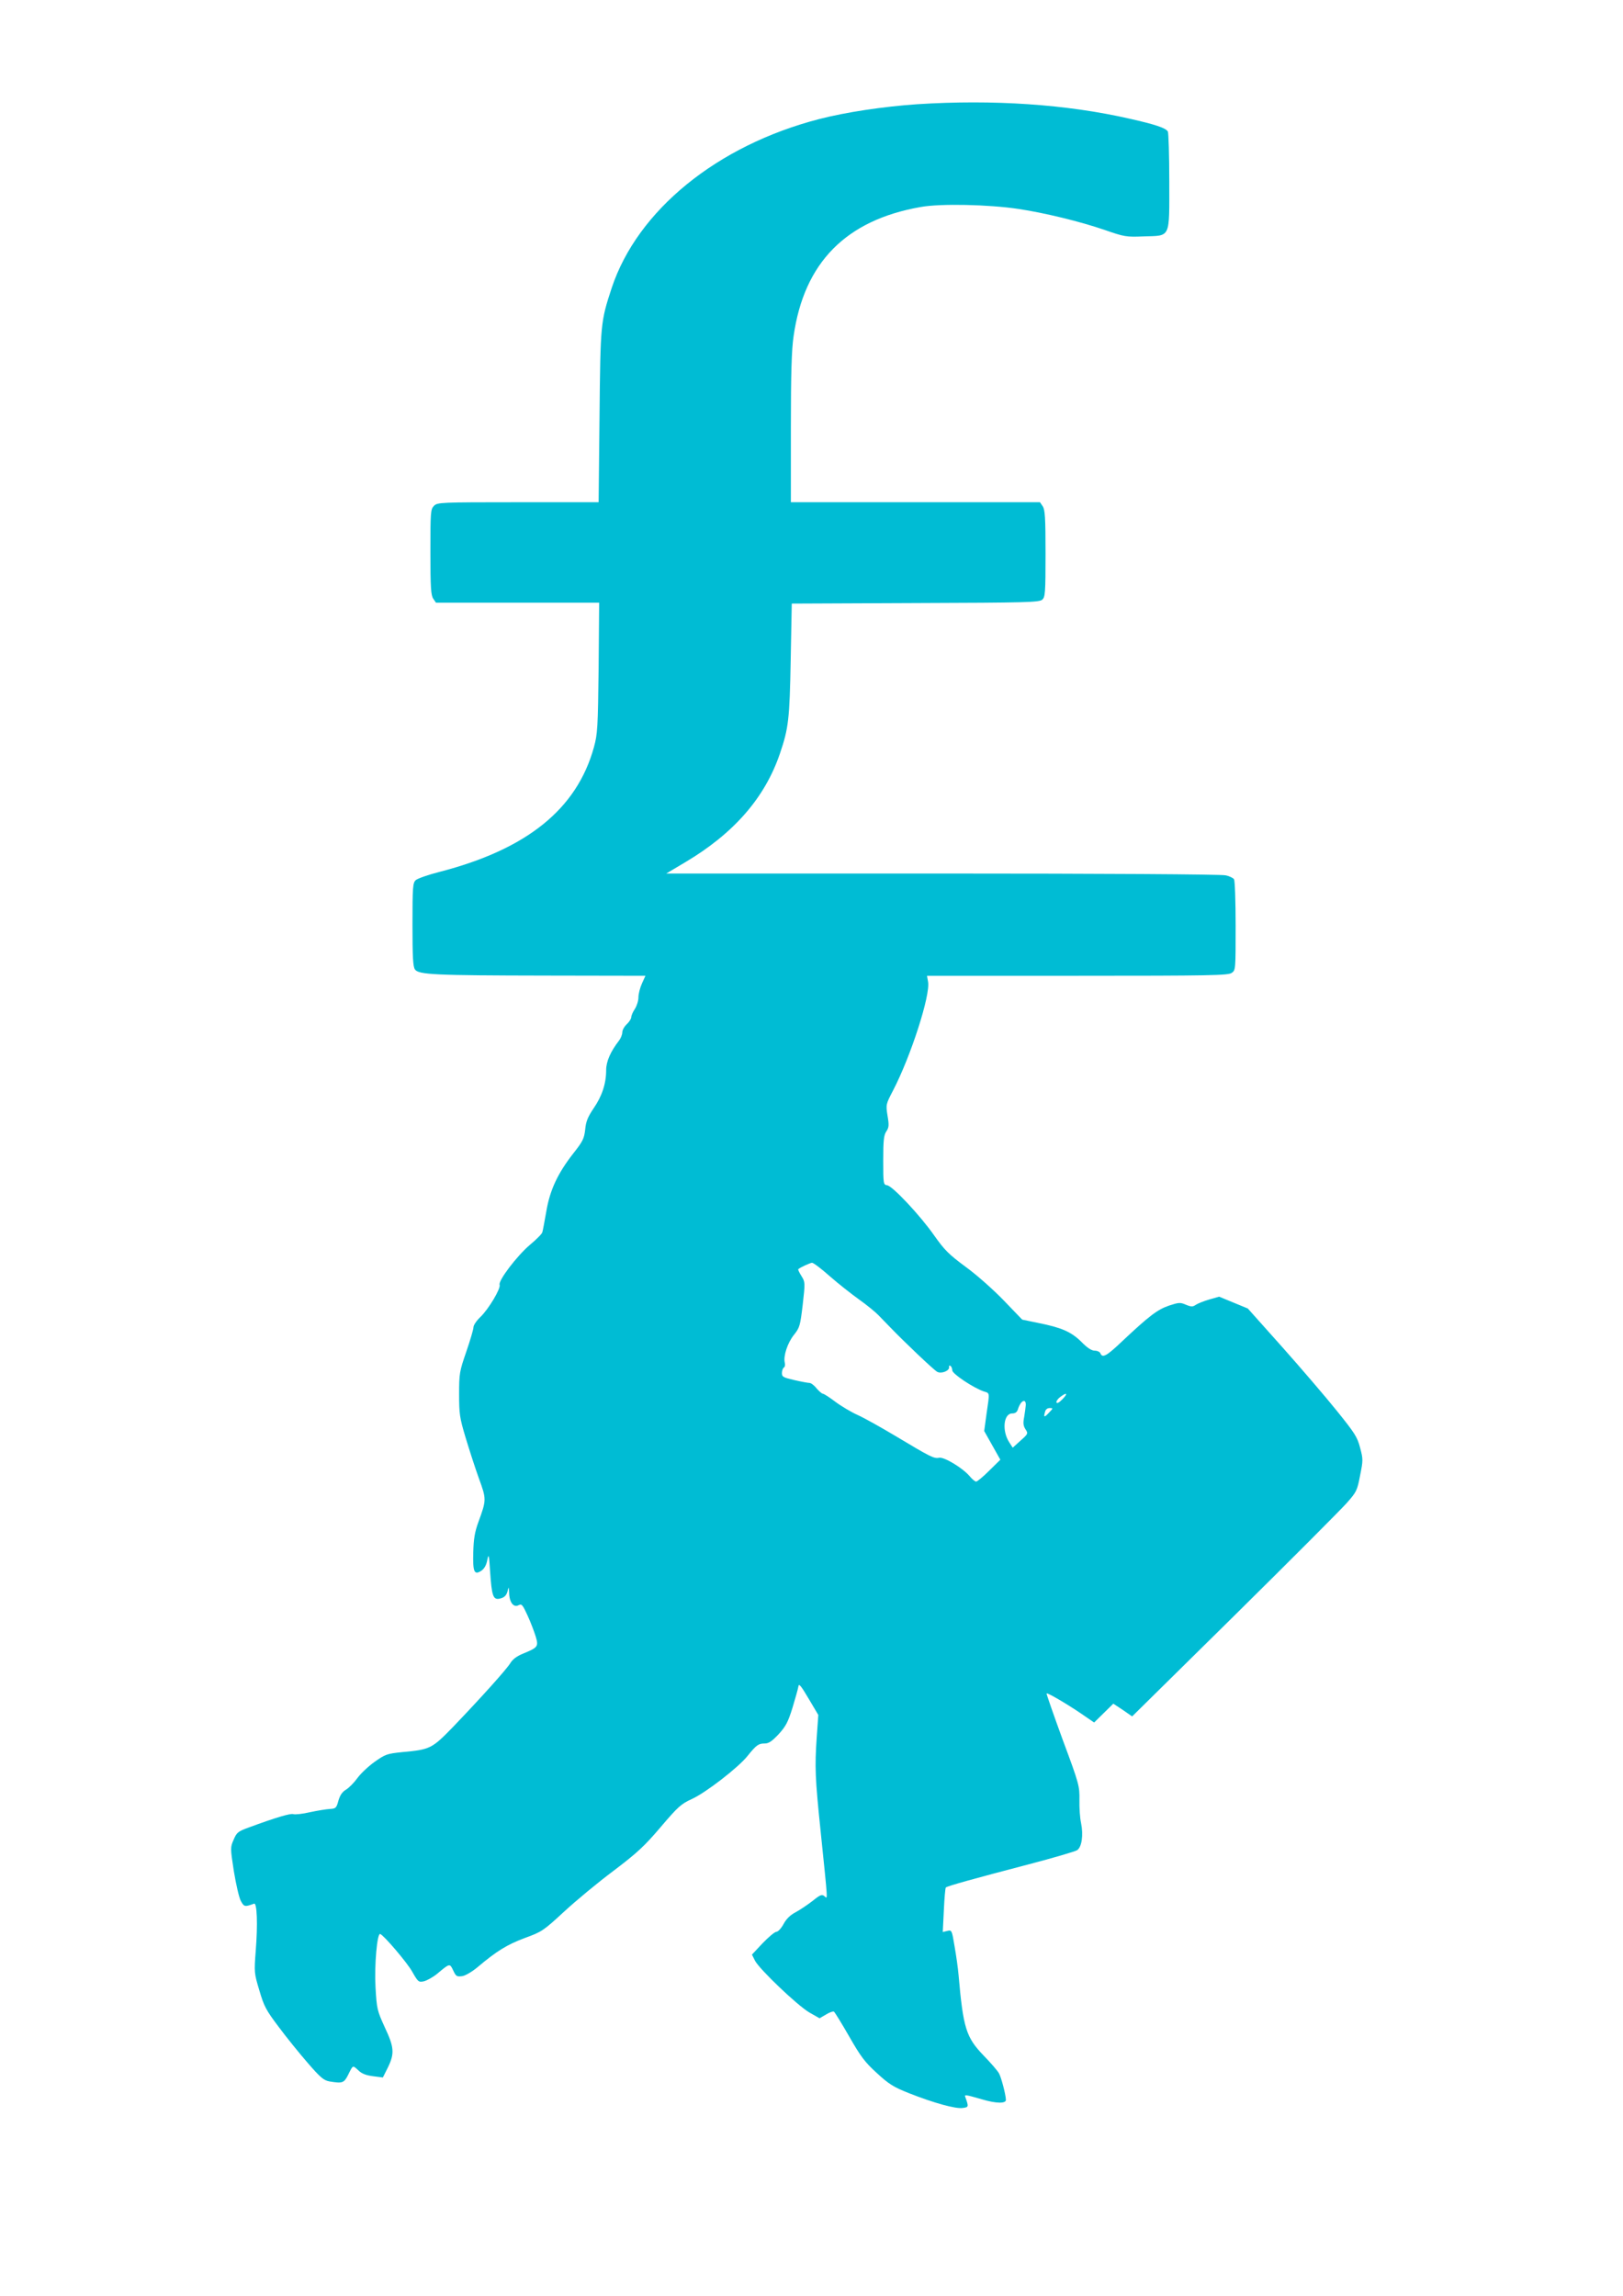
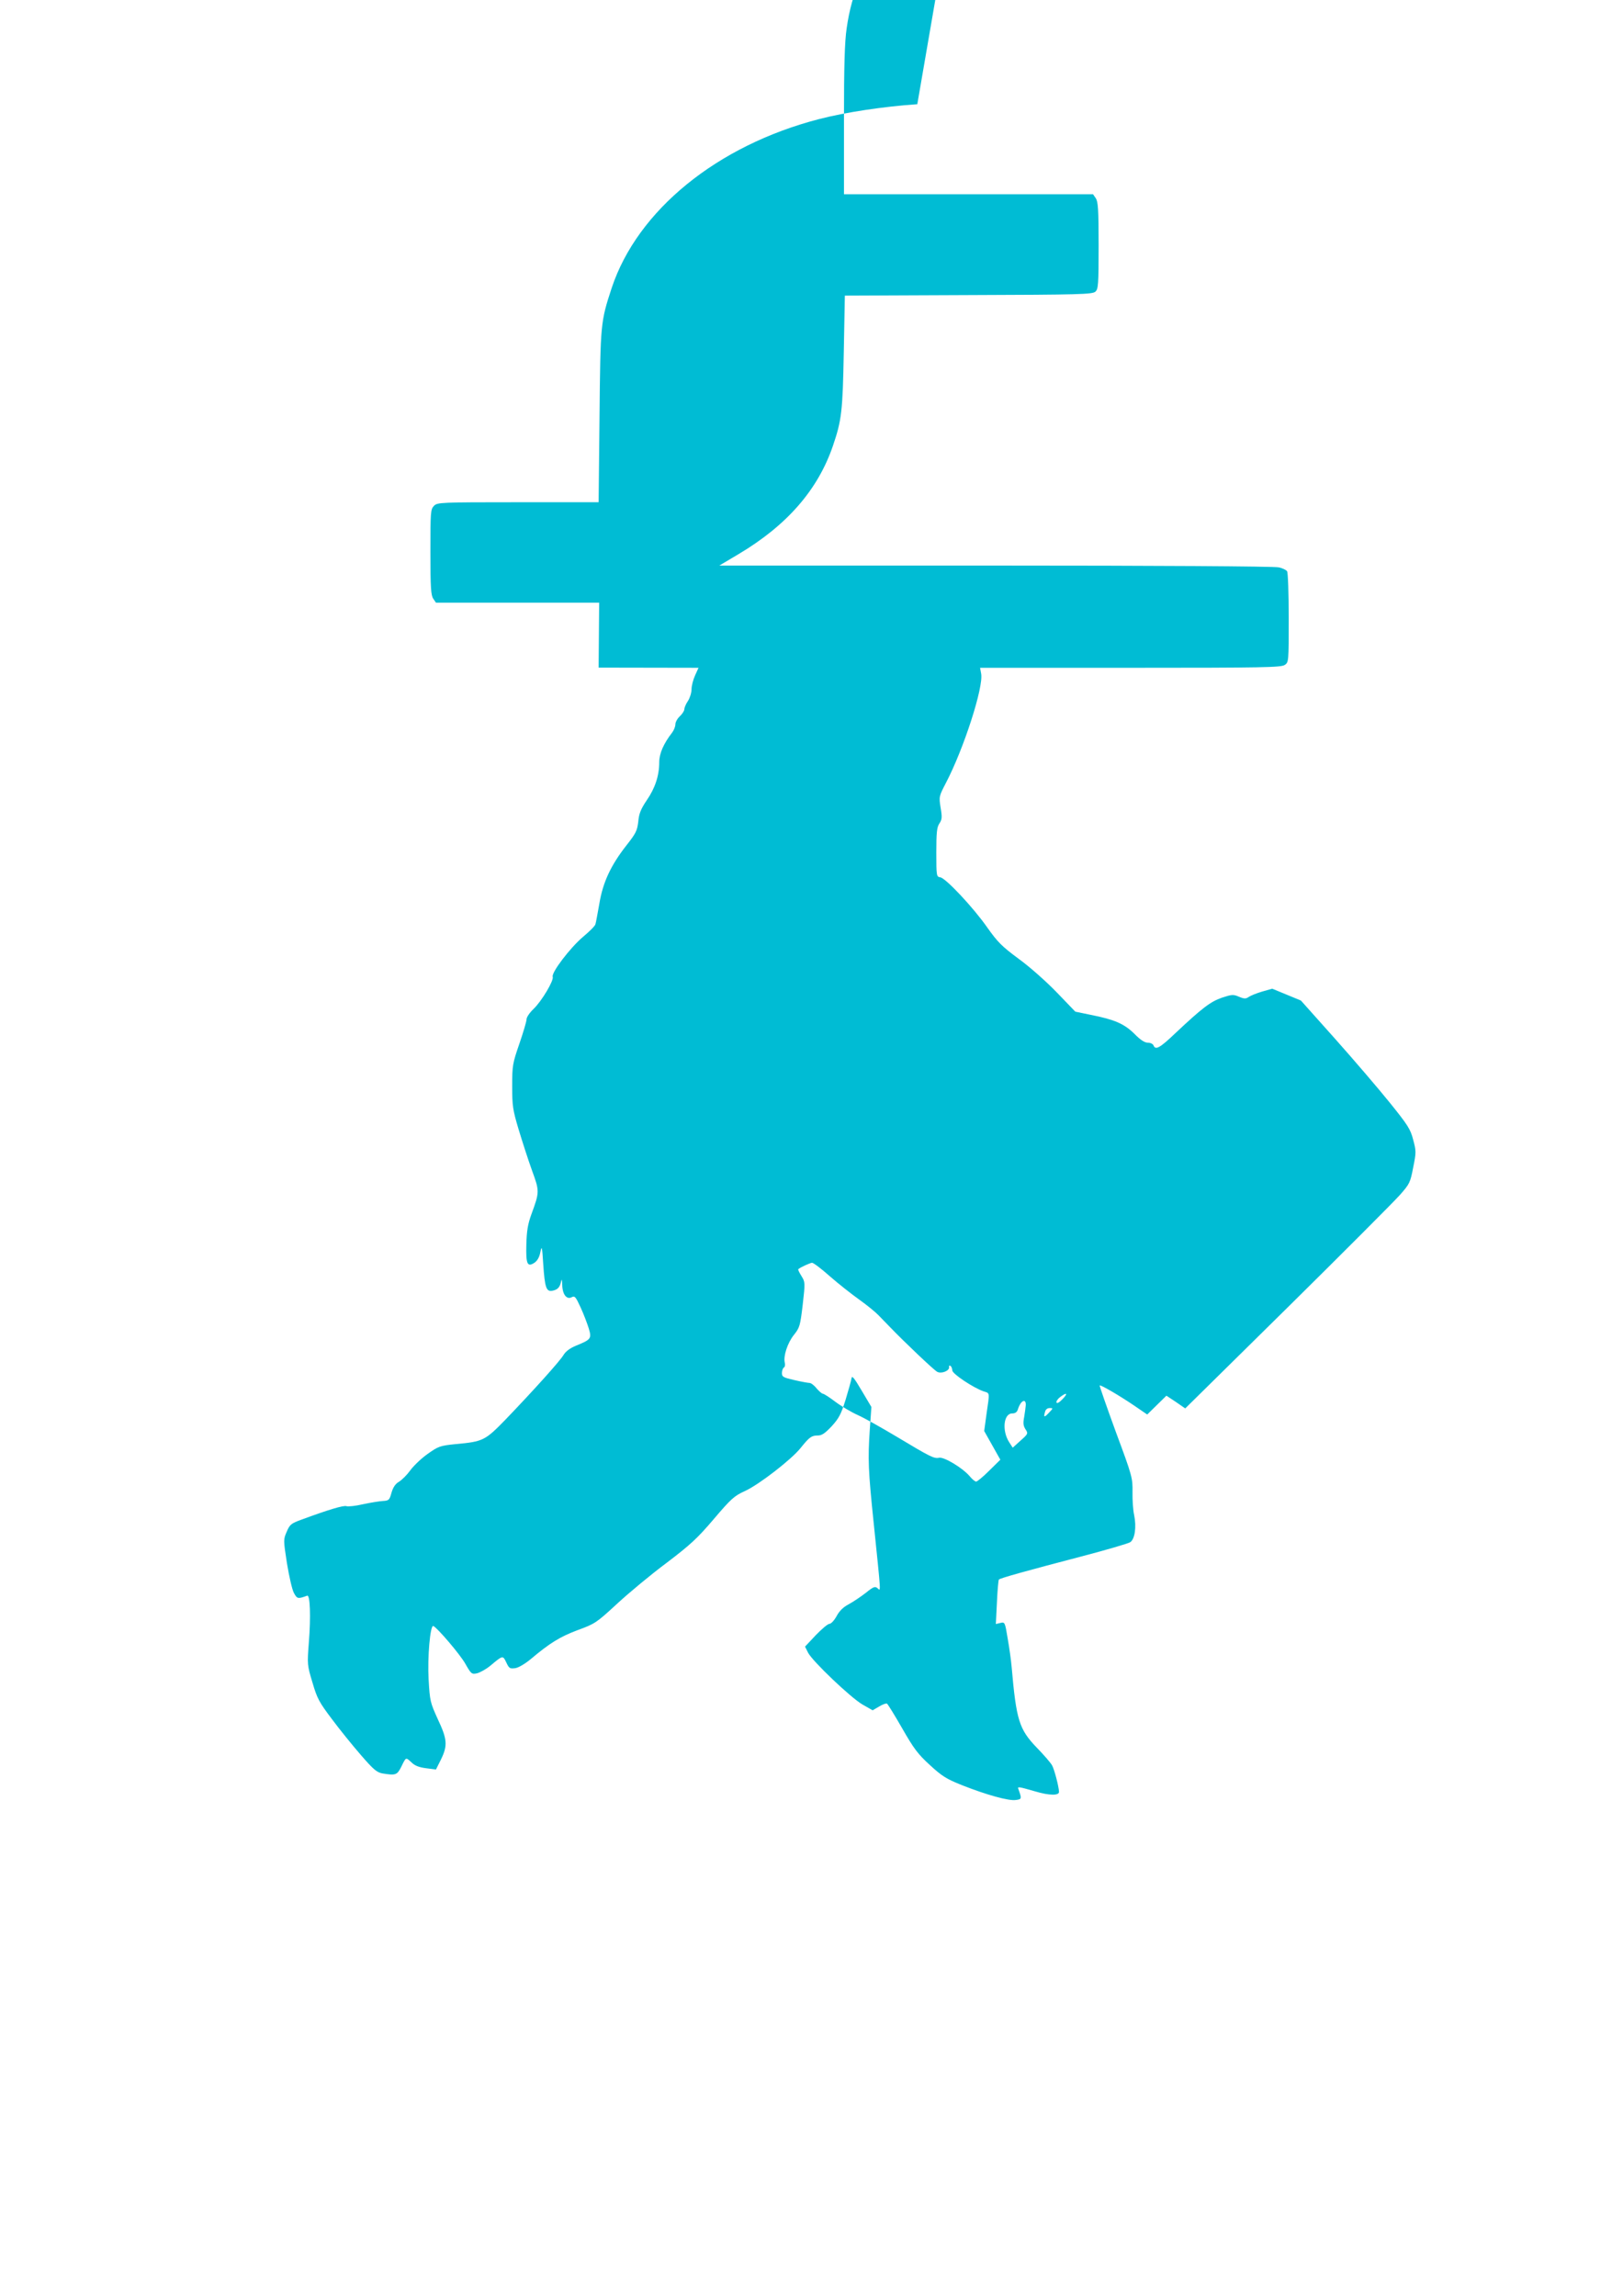
<svg xmlns="http://www.w3.org/2000/svg" version="1.0" width="905pt" height="1280pt" viewBox="0 0 905 1280" preserveAspectRatio="xMidYMid meet">
  <g transform="translate(0,1280) scale(0.1,-0.1)" fill="#00bcd4" stroke="none">
-     <path d="M5115 12219 c-188 -13 -397 -44 -548 -83 -568 -147 -1012 -508 -1156 -941 -62 -189 -63 -197 -68 -717 l-5 -478 -449 0 c-436 0 -450 -1 -469 -20 -19 -19 -20 -33 -20 -258 0 -199 3 -241 16 -260 l15 -22 455 0 455 0 -3 -362 c-4 -336 -6 -369 -26 -443 -95 -345 -373 -570 -862 -696 -63 -16 -122 -37 -132 -46 -16 -15 -18 -38 -18 -248 0 -182 3 -235 14 -250 21 -29 109 -33 728 -34 l557 -1 -19 -42 c-11 -24 -20 -59 -20 -78 0 -19 -9 -48 -20 -65 -11 -16 -20 -37 -20 -46 0 -8 -11 -26 -25 -39 -14 -13 -25 -33 -25 -45 0 -12 -8 -33 -18 -46 -48 -62 -72 -117 -72 -165 0 -75 -23 -145 -70 -213 -33 -49 -43 -74 -47 -119 -6 -50 -13 -65 -66 -132 -86 -110 -131 -204 -151 -325 -10 -55 -19 -107 -22 -115 -2 -9 -33 -40 -69 -70 -72 -61 -178 -200 -169 -223 7 -20 -61 -135 -107 -179 -22 -21 -39 -46 -39 -58 0 -11 -18 -72 -40 -136 -38 -110 -40 -122 -40 -237 0 -109 3 -131 36 -241 20 -66 53 -169 74 -227 43 -118 43 -120 -3 -246 -20 -55 -26 -93 -28 -167 -3 -110 5 -129 45 -103 16 11 28 31 33 59 8 39 10 32 16 -65 9 -134 17 -156 51 -150 30 6 42 19 49 53 3 16 5 8 6 -19 1 -55 25 -85 53 -70 17 9 22 3 50 -58 17 -37 37 -90 45 -116 17 -57 13 -62 -73 -97 -33 -14 -56 -31 -69 -53 -21 -34 -158 -187 -321 -357 -115 -118 -125 -124 -280 -138 -87 -9 -95 -12 -156 -55 -35 -25 -78 -66 -96 -91 -18 -25 -46 -53 -62 -63 -21 -12 -34 -31 -43 -62 -11 -41 -15 -44 -47 -46 -19 -1 -69 -9 -111 -18 -42 -10 -84 -14 -93 -11 -15 6 -99 -19 -248 -74 -61 -22 -68 -28 -85 -68 -19 -43 -19 -46 1 -176 12 -73 29 -148 39 -166 18 -33 22 -34 74 -15 16 6 21 -115 9 -263 -9 -119 -9 -124 20 -220 26 -89 37 -110 108 -204 43 -58 116 -148 162 -201 71 -82 89 -97 121 -103 73 -12 81 -9 104 36 28 57 25 55 57 26 19 -19 43 -28 82 -33 l55 -7 28 56 c38 78 35 113 -18 225 -42 93 -44 100 -51 221 -7 125 9 304 26 298 21 -8 151 -160 179 -211 32 -56 35 -59 64 -53 17 4 52 23 77 44 68 57 68 57 87 17 16 -34 20 -36 51 -32 18 3 55 25 85 50 108 91 164 125 262 162 96 35 104 40 220 147 66 61 190 164 276 228 133 101 172 137 263 244 97 114 114 129 173 156 78 35 261 177 311 240 49 61 61 70 96 70 23 0 40 12 78 52 40 44 52 67 77 147 16 53 31 106 33 119 2 19 14 5 57 -68 l54 -91 -9 -127 c-11 -163 -9 -224 22 -522 42 -409 40 -377 21 -361 -14 11 -23 8 -65 -26 -27 -21 -70 -50 -94 -63 -31 -16 -53 -37 -69 -67 -13 -24 -31 -43 -40 -43 -9 0 -43 -29 -76 -63 l-60 -64 17 -34 c26 -49 235 -248 302 -288 l58 -33 36 21 c19 12 40 19 44 16 5 -3 43 -65 85 -138 64 -112 87 -143 154 -204 67 -62 93 -78 178 -112 139 -55 262 -89 301 -83 34 4 34 7 15 60 -7 16 -1 15 93 -12 80 -24 135 -24 133 -2 -1 30 -26 124 -38 146 -7 14 -46 59 -86 100 -98 102 -114 152 -140 450 -3 36 -13 107 -22 158 -15 92 -16 93 -41 87 l-25 -6 6 121 c3 67 8 124 11 127 7 8 159 50 461 129 138 36 260 72 271 79 26 17 36 84 22 152 -6 27 -10 84 -9 128 1 78 -1 88 -93 335 -51 140 -92 257 -90 259 5 5 111 -57 192 -112 l73 -50 53 52 54 53 53 -35 52 -36 569 561 c313 309 595 592 627 628 55 62 59 70 75 154 17 84 17 92 0 155 -15 59 -30 82 -130 206 -62 77 -199 237 -304 355 l-192 215 -80 33 -80 33 -56 -16 c-31 -9 -65 -23 -75 -30 -16 -11 -25 -11 -54 1 -32 14 -40 13 -95 -5 -64 -22 -110 -57 -260 -198 -87 -83 -111 -96 -122 -68 -3 8 -17 15 -32 15 -17 0 -41 15 -75 50 -57 56 -111 79 -242 105 l-87 18 -103 107 c-56 58 -151 143 -212 187 -95 70 -119 95 -175 174 -78 112 -233 277 -263 281 -21 3 -22 7 -22 138 0 111 3 141 17 162 15 22 16 35 7 88 -10 62 -9 64 30 139 100 192 210 534 196 608 l-6 33 838 0 c743 0 841 2 861 16 22 15 22 18 22 262 0 136 -4 253 -9 260 -4 7 -26 18 -47 22 -22 6 -698 10 -1579 10 l-1540 0 106 63 c271 161 444 359 528 606 48 141 54 191 60 521 l6 315 689 3 c624 2 691 4 708 19 16 15 18 37 18 257 0 202 -3 245 -16 264 l-15 22 -695 0 -694 0 0 413 c0 303 4 438 15 512 58 411 292 648 709 721 110 20 381 14 546 -11 146 -22 343 -70 480 -117 109 -38 120 -40 216 -36 154 5 144 -16 144 307 0 146 -4 271 -8 278 -13 20 -70 39 -212 71 -354 81 -763 108 -1185 81z m-487 -6535 c48 -42 122 -100 164 -130 42 -30 90 -69 107 -87 17 -17 46 -48 65 -67 78 -81 243 -238 262 -248 24 -13 71 7 66 27 -1 7 2 10 8 6 5 -3 10 -15 10 -25 0 -19 117 -97 175 -117 35 -11 34 -2 16 -125 l-13 -96 45 -80 45 -80 -62 -61 c-34 -34 -67 -61 -73 -61 -6 0 -22 13 -36 30 -39 46 -142 108 -170 103 -29 -6 -48 4 -240 119 -82 49 -178 103 -214 119 -36 16 -93 50 -125 74 -33 25 -64 45 -70 45 -5 0 -21 14 -35 30 -13 17 -31 30 -39 30 -8 0 -46 7 -85 16 -61 14 -69 18 -69 39 0 13 5 27 11 31 6 3 8 16 5 27 -9 36 15 110 51 155 32 40 35 50 49 168 14 124 14 126 -7 160 -12 19 -20 36 -18 38 12 11 66 35 77 36 8 0 53 -34 100 -76z m1297 -684 c-18 -19 -31 -26 -34 -19 -2 7 7 20 20 30 38 29 46 22 14 -11z m-205 -32 c-1 -13 -5 -43 -9 -67 -7 -35 -5 -50 7 -69 16 -24 15 -26 -28 -64 l-43 -39 -20 31 c-41 64 -31 160 17 160 17 0 27 7 32 23 14 47 44 64 44 25z m130 -43 c-27 -29 -32 -28 -23 3 3 14 13 22 26 22 20 0 20 -1 -3 -25z" />
+     <path d="M5115 12219 c-188 -13 -397 -44 -548 -83 -568 -147 -1012 -508 -1156 -941 -62 -189 -63 -197 -68 -717 l-5 -478 -449 0 c-436 0 -450 -1 -469 -20 -19 -19 -20 -33 -20 -258 0 -199 3 -241 16 -260 l15 -22 455 0 455 0 -3 -362 l557 -1 -19 -42 c-11 -24 -20 -59 -20 -78 0 -19 -9 -48 -20 -65 -11 -16 -20 -37 -20 -46 0 -8 -11 -26 -25 -39 -14 -13 -25 -33 -25 -45 0 -12 -8 -33 -18 -46 -48 -62 -72 -117 -72 -165 0 -75 -23 -145 -70 -213 -33 -49 -43 -74 -47 -119 -6 -50 -13 -65 -66 -132 -86 -110 -131 -204 -151 -325 -10 -55 -19 -107 -22 -115 -2 -9 -33 -40 -69 -70 -72 -61 -178 -200 -169 -223 7 -20 -61 -135 -107 -179 -22 -21 -39 -46 -39 -58 0 -11 -18 -72 -40 -136 -38 -110 -40 -122 -40 -237 0 -109 3 -131 36 -241 20 -66 53 -169 74 -227 43 -118 43 -120 -3 -246 -20 -55 -26 -93 -28 -167 -3 -110 5 -129 45 -103 16 11 28 31 33 59 8 39 10 32 16 -65 9 -134 17 -156 51 -150 30 6 42 19 49 53 3 16 5 8 6 -19 1 -55 25 -85 53 -70 17 9 22 3 50 -58 17 -37 37 -90 45 -116 17 -57 13 -62 -73 -97 -33 -14 -56 -31 -69 -53 -21 -34 -158 -187 -321 -357 -115 -118 -125 -124 -280 -138 -87 -9 -95 -12 -156 -55 -35 -25 -78 -66 -96 -91 -18 -25 -46 -53 -62 -63 -21 -12 -34 -31 -43 -62 -11 -41 -15 -44 -47 -46 -19 -1 -69 -9 -111 -18 -42 -10 -84 -14 -93 -11 -15 6 -99 -19 -248 -74 -61 -22 -68 -28 -85 -68 -19 -43 -19 -46 1 -176 12 -73 29 -148 39 -166 18 -33 22 -34 74 -15 16 6 21 -115 9 -263 -9 -119 -9 -124 20 -220 26 -89 37 -110 108 -204 43 -58 116 -148 162 -201 71 -82 89 -97 121 -103 73 -12 81 -9 104 36 28 57 25 55 57 26 19 -19 43 -28 82 -33 l55 -7 28 56 c38 78 35 113 -18 225 -42 93 -44 100 -51 221 -7 125 9 304 26 298 21 -8 151 -160 179 -211 32 -56 35 -59 64 -53 17 4 52 23 77 44 68 57 68 57 87 17 16 -34 20 -36 51 -32 18 3 55 25 85 50 108 91 164 125 262 162 96 35 104 40 220 147 66 61 190 164 276 228 133 101 172 137 263 244 97 114 114 129 173 156 78 35 261 177 311 240 49 61 61 70 96 70 23 0 40 12 78 52 40 44 52 67 77 147 16 53 31 106 33 119 2 19 14 5 57 -68 l54 -91 -9 -127 c-11 -163 -9 -224 22 -522 42 -409 40 -377 21 -361 -14 11 -23 8 -65 -26 -27 -21 -70 -50 -94 -63 -31 -16 -53 -37 -69 -67 -13 -24 -31 -43 -40 -43 -9 0 -43 -29 -76 -63 l-60 -64 17 -34 c26 -49 235 -248 302 -288 l58 -33 36 21 c19 12 40 19 44 16 5 -3 43 -65 85 -138 64 -112 87 -143 154 -204 67 -62 93 -78 178 -112 139 -55 262 -89 301 -83 34 4 34 7 15 60 -7 16 -1 15 93 -12 80 -24 135 -24 133 -2 -1 30 -26 124 -38 146 -7 14 -46 59 -86 100 -98 102 -114 152 -140 450 -3 36 -13 107 -22 158 -15 92 -16 93 -41 87 l-25 -6 6 121 c3 67 8 124 11 127 7 8 159 50 461 129 138 36 260 72 271 79 26 17 36 84 22 152 -6 27 -10 84 -9 128 1 78 -1 88 -93 335 -51 140 -92 257 -90 259 5 5 111 -57 192 -112 l73 -50 53 52 54 53 53 -35 52 -36 569 561 c313 309 595 592 627 628 55 62 59 70 75 154 17 84 17 92 0 155 -15 59 -30 82 -130 206 -62 77 -199 237 -304 355 l-192 215 -80 33 -80 33 -56 -16 c-31 -9 -65 -23 -75 -30 -16 -11 -25 -11 -54 1 -32 14 -40 13 -95 -5 -64 -22 -110 -57 -260 -198 -87 -83 -111 -96 -122 -68 -3 8 -17 15 -32 15 -17 0 -41 15 -75 50 -57 56 -111 79 -242 105 l-87 18 -103 107 c-56 58 -151 143 -212 187 -95 70 -119 95 -175 174 -78 112 -233 277 -263 281 -21 3 -22 7 -22 138 0 111 3 141 17 162 15 22 16 35 7 88 -10 62 -9 64 30 139 100 192 210 534 196 608 l-6 33 838 0 c743 0 841 2 861 16 22 15 22 18 22 262 0 136 -4 253 -9 260 -4 7 -26 18 -47 22 -22 6 -698 10 -1579 10 l-1540 0 106 63 c271 161 444 359 528 606 48 141 54 191 60 521 l6 315 689 3 c624 2 691 4 708 19 16 15 18 37 18 257 0 202 -3 245 -16 264 l-15 22 -695 0 -694 0 0 413 c0 303 4 438 15 512 58 411 292 648 709 721 110 20 381 14 546 -11 146 -22 343 -70 480 -117 109 -38 120 -40 216 -36 154 5 144 -16 144 307 0 146 -4 271 -8 278 -13 20 -70 39 -212 71 -354 81 -763 108 -1185 81z m-487 -6535 c48 -42 122 -100 164 -130 42 -30 90 -69 107 -87 17 -17 46 -48 65 -67 78 -81 243 -238 262 -248 24 -13 71 7 66 27 -1 7 2 10 8 6 5 -3 10 -15 10 -25 0 -19 117 -97 175 -117 35 -11 34 -2 16 -125 l-13 -96 45 -80 45 -80 -62 -61 c-34 -34 -67 -61 -73 -61 -6 0 -22 13 -36 30 -39 46 -142 108 -170 103 -29 -6 -48 4 -240 119 -82 49 -178 103 -214 119 -36 16 -93 50 -125 74 -33 25 -64 45 -70 45 -5 0 -21 14 -35 30 -13 17 -31 30 -39 30 -8 0 -46 7 -85 16 -61 14 -69 18 -69 39 0 13 5 27 11 31 6 3 8 16 5 27 -9 36 15 110 51 155 32 40 35 50 49 168 14 124 14 126 -7 160 -12 19 -20 36 -18 38 12 11 66 35 77 36 8 0 53 -34 100 -76z m1297 -684 c-18 -19 -31 -26 -34 -19 -2 7 7 20 20 30 38 29 46 22 14 -11z m-205 -32 c-1 -13 -5 -43 -9 -67 -7 -35 -5 -50 7 -69 16 -24 15 -26 -28 -64 l-43 -39 -20 31 c-41 64 -31 160 17 160 17 0 27 7 32 23 14 47 44 64 44 25z m130 -43 c-27 -29 -32 -28 -23 3 3 14 13 22 26 22 20 0 20 -1 -3 -25z" />
  </g>
</svg>